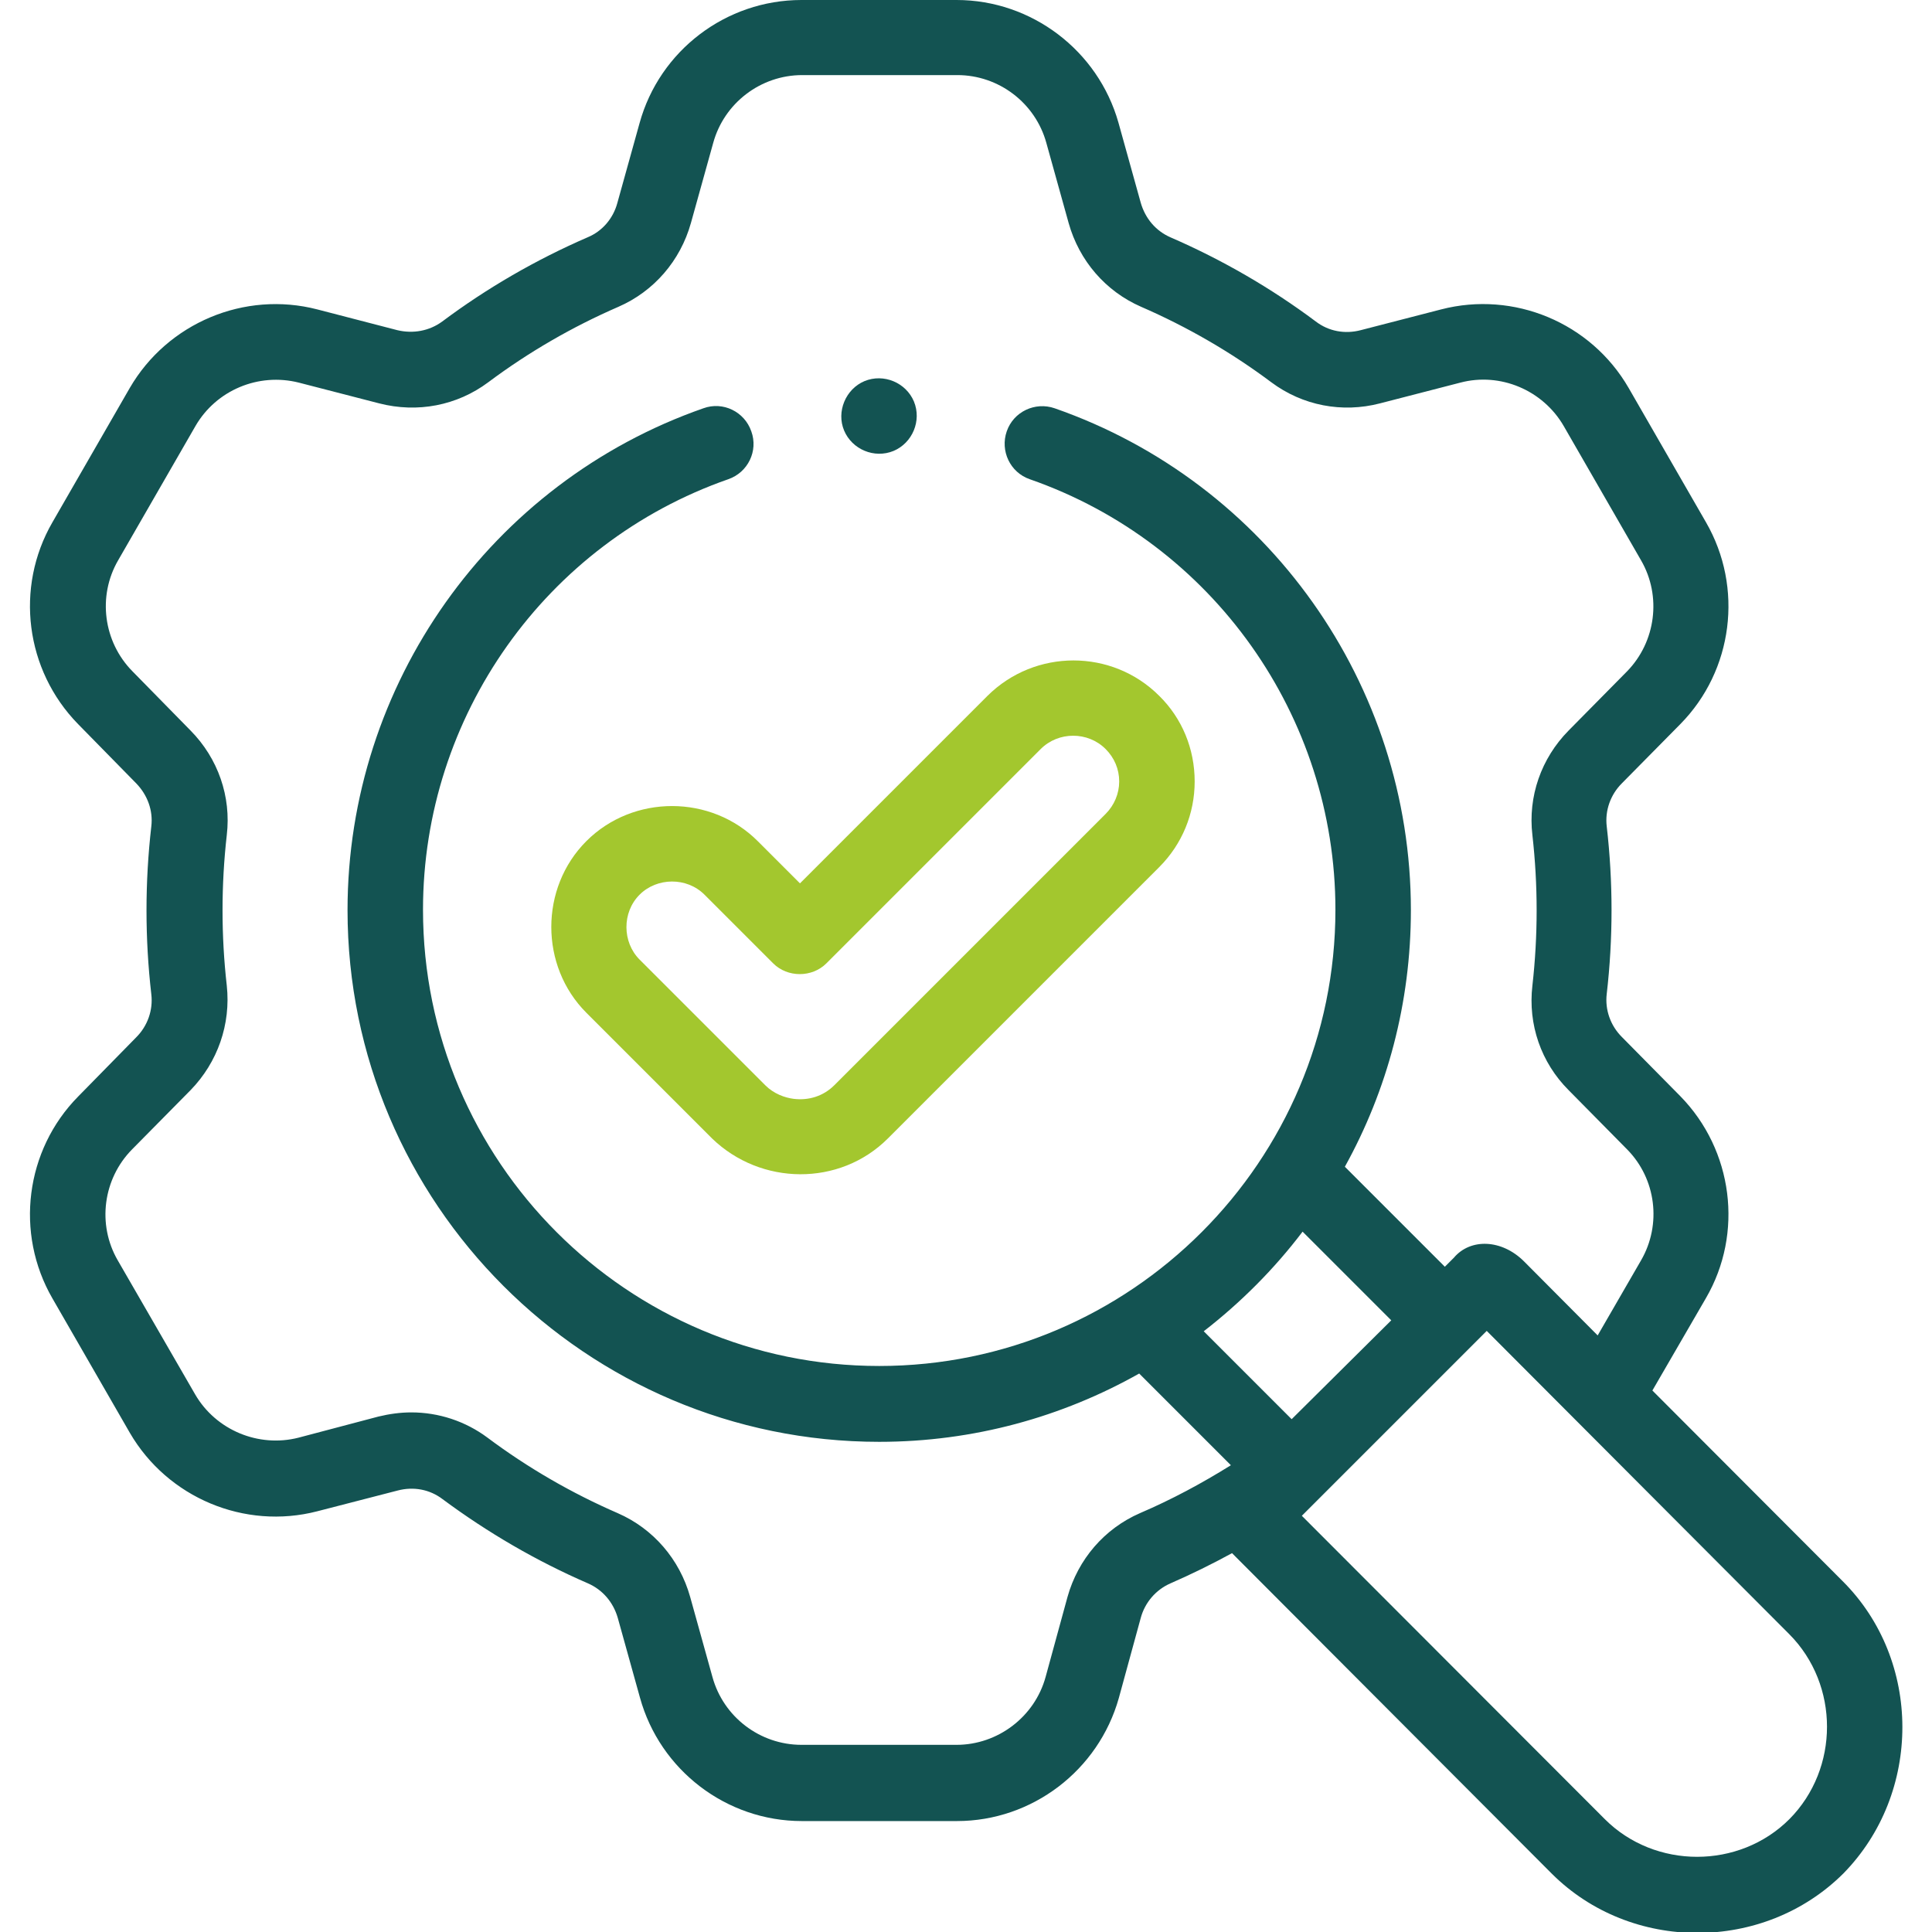
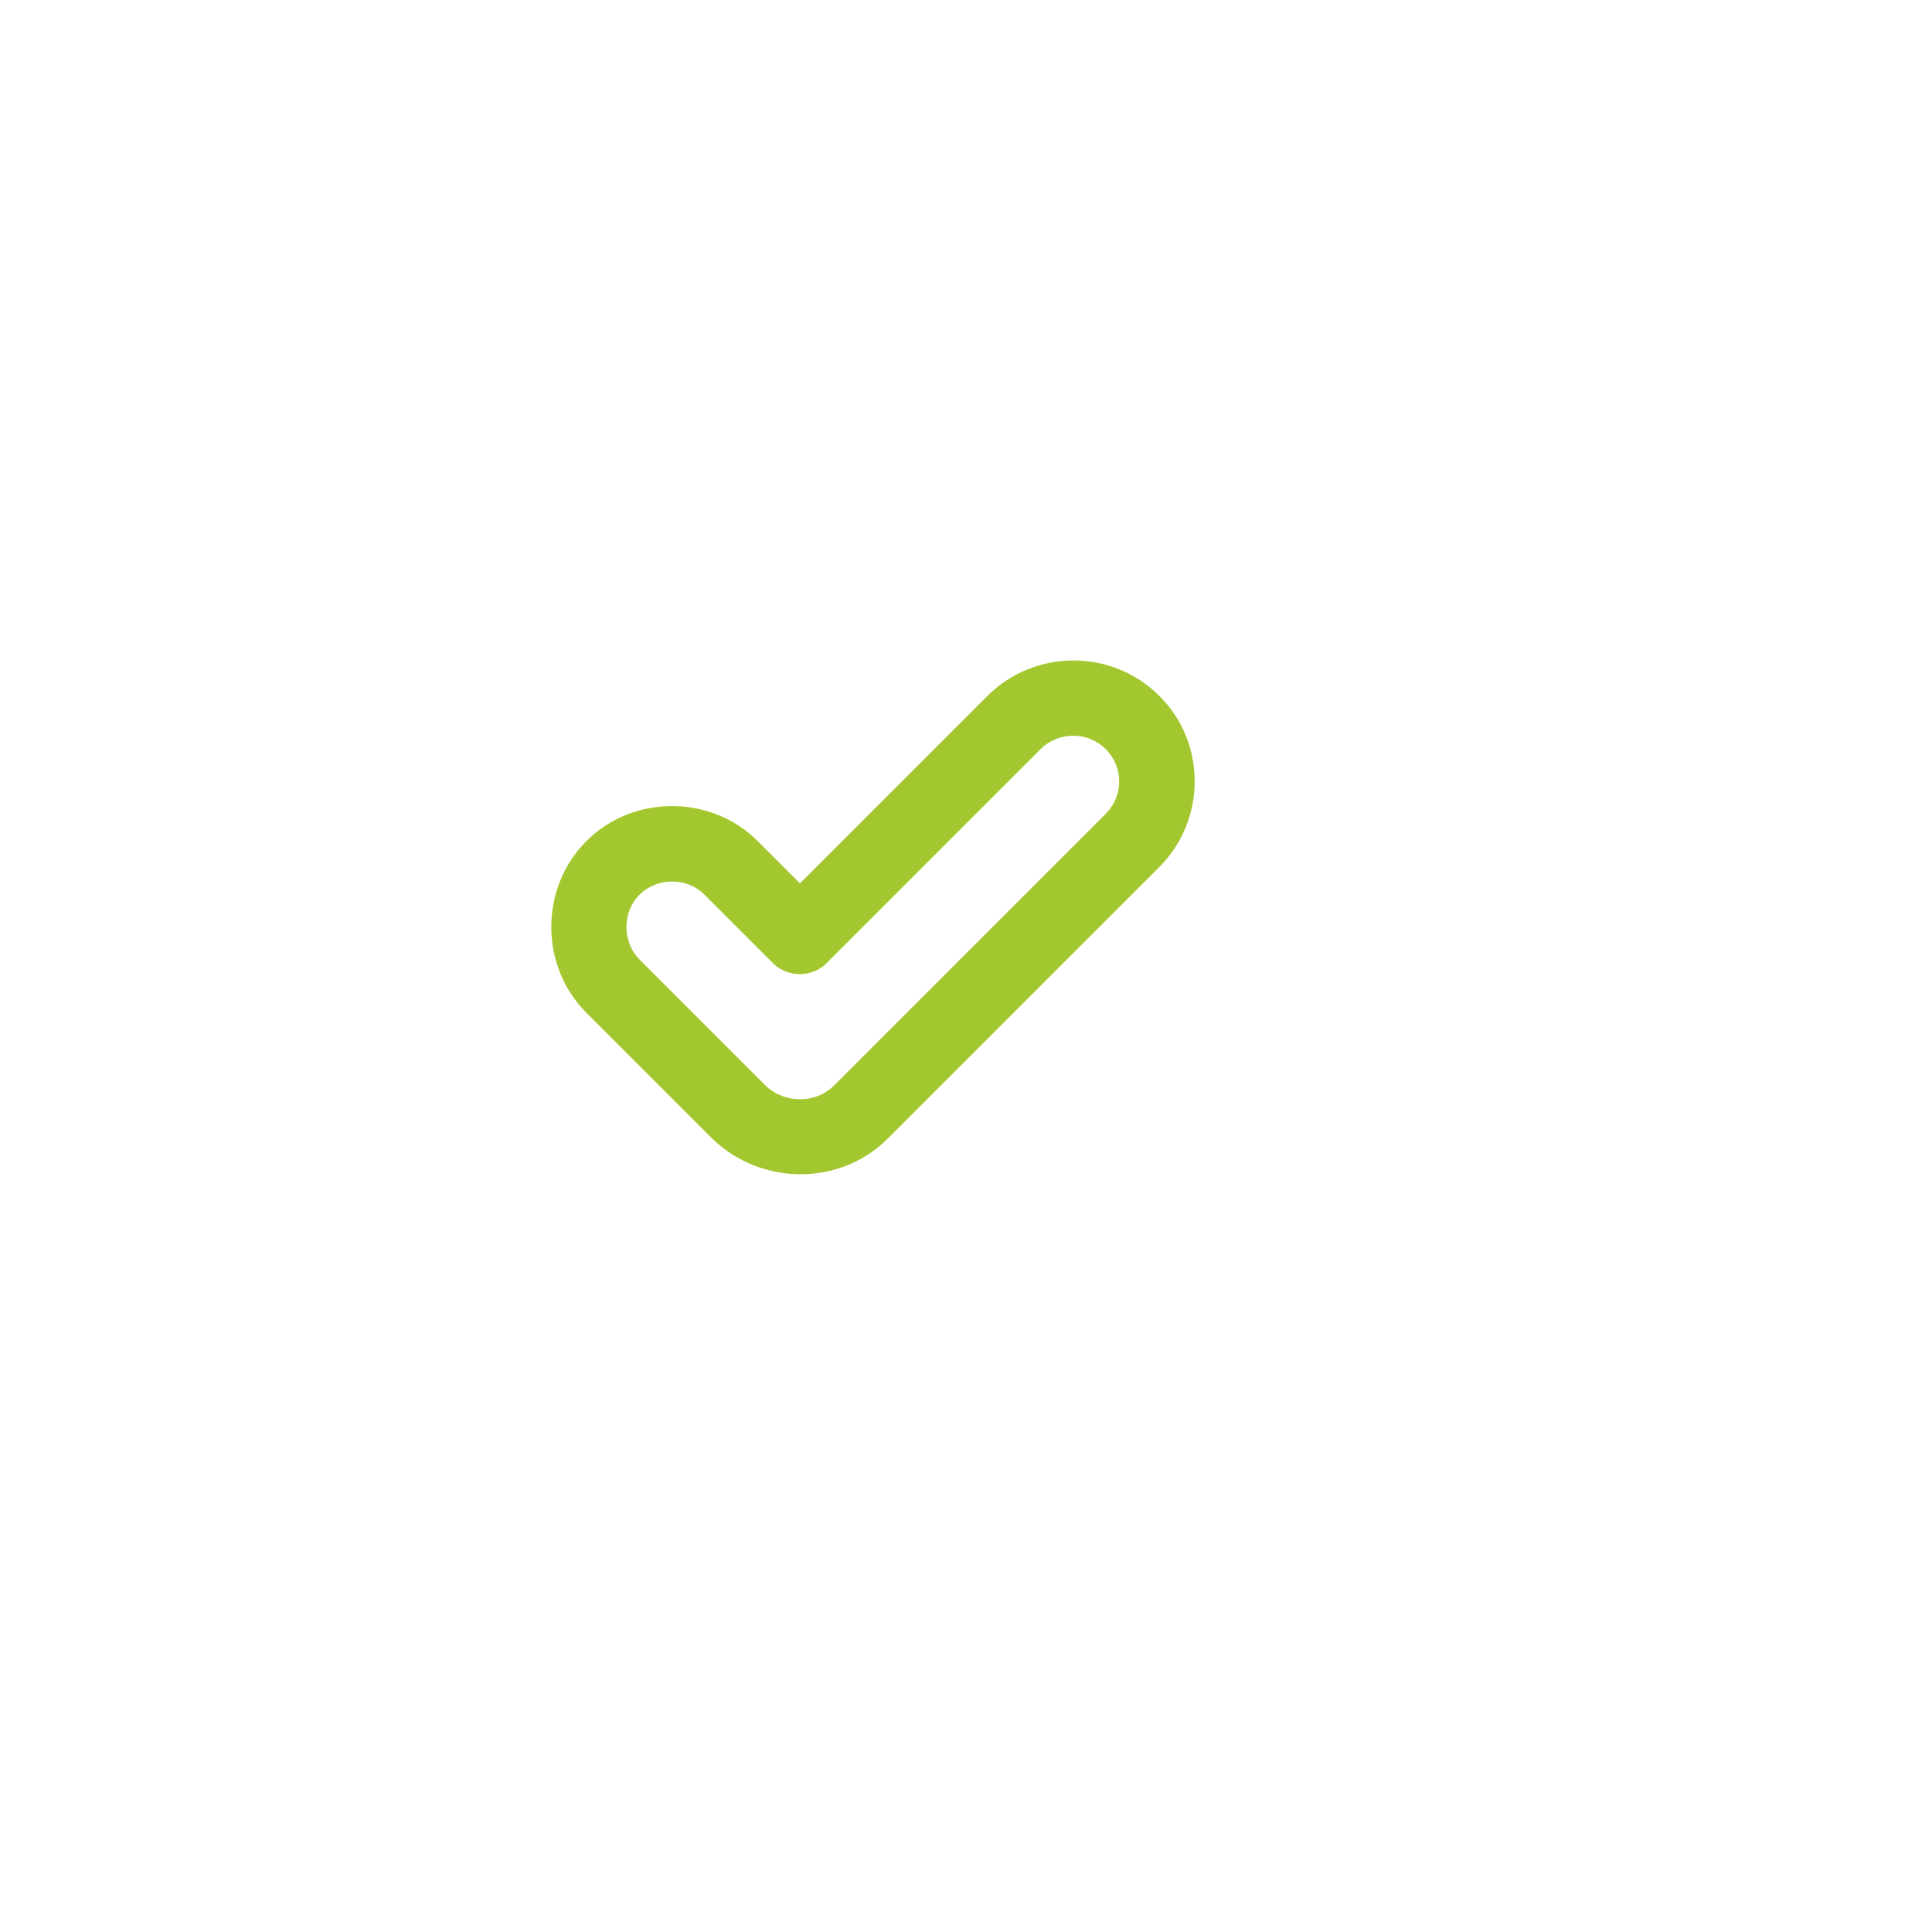
<svg xmlns="http://www.w3.org/2000/svg" id="Capa_1" x="0px" y="0px" viewBox="0 0 512 512" style="enable-background:new 0 0 512 512;" xml:space="preserve">
  <style type="text/css">	.st0{fill:#135352;}	.st1{fill:#A3C72E;}</style>
-   <path class="st0" d="M488.3,419l-50.4-50.5l14.2-24.5c10-17.2,7.2-39.2-6.8-53.5c0,0,0,0,0,0l-15.5-15.7c-3-3-4.5-7.2-4-11.4  c1.7-14.7,1.7-29.7,0-44.4c-0.5-4.2,1-8.4,4-11.4l15.5-15.7c14-14.2,16.8-36.2,6.8-53.5l-20.5-35.6c-10-17.3-30.4-25.8-49.7-20.8  l-21.3,5.5c-4.2,1.1-8.5,0.3-11.9-2.3c-11.9-8.9-24.9-16.4-38.5-22.3c-3.9-1.7-6.7-5-7.9-9.2l-5.9-21.2C291,13.4,273.4,0,253.5,0  h-41.1c-20,0-37.6,13.4-42.9,32.6l-5.9,21.2c-1.1,4.1-4,7.5-7.9,9.1c-13.6,5.9-26.6,13.4-38.5,22.3c-3.4,2.5-7.7,3.3-11.9,2.3  L84.1,82c-19.3-5-39.7,3.6-49.7,20.8l-20.5,35.6c-10,17.3-7.2,39.2,6.8,53.5l15.4,15.7c3,3.1,4.5,7.2,4,11.4  c-1.7,14.8-1.7,29.7,0,44.5c0.5,4.2-1,8.4-4,11.4l-15.4,15.7c-14,14.2-16.8,36.2-6.8,53.5l20.5,35.6c10,17.2,30.4,25.8,49.7,20.8  l21.3-5.5c4.2-1.1,8.5-0.3,11.9,2.3c12,8.9,24.9,16.4,38.5,22.3c3.9,1.7,6.7,5,7.9,9.1l5.9,21.2c5.3,19.2,22.9,32.7,42.9,32.7h41.1  c19.9,0,37.5-13.4,42.9-32.6l5.8-21.2c1.1-4.1,4-7.5,7.9-9.2c5.5-2.4,11-5.1,16.3-8l84.7,84.9c21,21,56.2,21,77.3,0  C509.4,475.2,509.4,440,488.3,419L488.3,419z M342.3,376.1L319,352.8c9.8-7.6,18.7-16.5,26.2-26.4l23.5,23.5L342.3,376.1z   M302.1,401c-9.4,4.1-16.4,12.2-19.2,22.2l-5.8,21.2c-2.9,10.6-12.7,18-23.6,18h-41.1c-11,0-20.7-7.4-23.6-18l-5.9-21.2  c-2.8-10-9.8-18.1-19.2-22.2c-12.2-5.3-23.8-12-34.5-20c-5.9-4.4-13-6.7-20.2-6.7c-2.9,0-5.8,0.4-8.7,1.1L79.1,381  c-10.6,2.7-21.9-2-27.4-11.5L31.2,334c-5.5-9.5-3.9-21.6,3.8-29.4l15.5-15.7c7.2-7.4,10.7-17.5,9.6-27.7c-1.5-13.2-1.5-26.7,0-39.9  c1.2-10.2-2.3-20.3-9.6-27.7l-15.4-15.7c-7.7-7.8-9.3-19.9-3.8-29.4l20.5-35.6c5.5-9.5,16.7-14.2,27.4-11.5l21.3,5.5  c10.1,2.6,20.6,0.6,28.9-5.6c10.7-8,22.3-14.7,34.5-20c9.4-4.1,16.4-12.2,19.2-22.2l5.9-21.2c2.9-10.6,12.6-18,23.6-18h41.1  c11,0,20.7,7.4,23.6,18l5.9,21.2c2.8,10,9.8,18.1,19.2,22.2c12.2,5.3,23.8,12,34.5,20c8.3,6.2,18.8,8.2,28.8,5.6l21.3-5.5  c10.6-2.8,21.9,2,27.4,11.5l20.5,35.6c5.5,9.5,3.9,21.6-3.7,29.4l-15.5,15.7c-7.3,7.4-10.8,17.5-9.6,27.7c1.5,13.2,1.5,26.7,0,39.9  c-1.2,10.3,2.3,20.4,9.6,27.7l15.5,15.7c7.7,7.8,9.2,19.9,3.7,29.4l-11.5,19.9l-19.5-19.6c-5.9-5.9-14.2-6.2-18.6-1l-2.4,2.4  l-26.5-26.5c11.2-20.2,17.5-43.4,17.5-68c0-59.8-37.9-113.3-94.4-133c-5.2-1.8-10.9,0.9-12.7,6.1c-1.8,5.2,0.9,10.9,6.1,12.7  c48.5,16.9,81,62.8,81,114.1c0,66.6-54.2,120.9-120.9,120.9s-120.9-54.2-120.9-120.9c0-51.3,32.5-97.2,80.9-114.1  c5.2-1.8,8-7.5,6.1-12.7c-1.8-5.2-7.5-8-12.7-6.1c-56.4,19.7-94.3,73.2-94.3,133c0,77.7,63.2,140.9,140.9,140.9  c25,0,48.5-6.6,68.9-18.1l24.3,24.3C318.5,393.1,310.5,397.4,302.1,401L302.1,401z M474.2,482.1c-13.3,13.3-35.6,13.3-48.9,0  L345,401.7l49-49l80.2,80.4C487.5,446.5,487.5,468.7,474.2,482.1L474.2,482.1z" />
  <path class="st1" d="M155.4,222.9c-12.4,12.4-12.4,33.1,0,45.5l33.3,33.3c12.9,12.5,33.8,12.8,46.6,0l71.9-71.9  c6.1-6.1,9.4-14.2,9.4-22.7c0-8.6-3.3-16.7-9.4-22.7c-12.5-12.5-32.9-12.5-45.5,0L212,234.1l-11.1-11.1  C188.5,210.5,167.8,210.5,155.4,222.9L155.4,222.9z M204.9,255.3c3.8,3.8,10.3,3.8,14.1,0l56.8-56.8c4.7-4.7,12.5-4.7,17.2,0  c2.3,2.3,3.6,5.3,3.6,8.6c0,3.2-1.3,6.3-3.6,8.6l-71.9,71.9c-2.9,2.9-6.8,4.1-10.8,3.6c-2.3-0.3-5.2-1.3-7.5-3.6l-33.3-33.3  c-4.6-4.6-4.7-12.5,0-17.2c4.6-4.6,12.5-4.7,17.2,0L204.9,255.3z" />
-   <path class="st0" d="M223.7,114.1c2.1,5,8,7.5,13.1,5.4c5-2.1,7.5-8,5.4-13.1c-2.1-5-8-7.5-13.1-5.4  C224.1,103.1,221.6,109.1,223.7,114.1z" />
</svg>